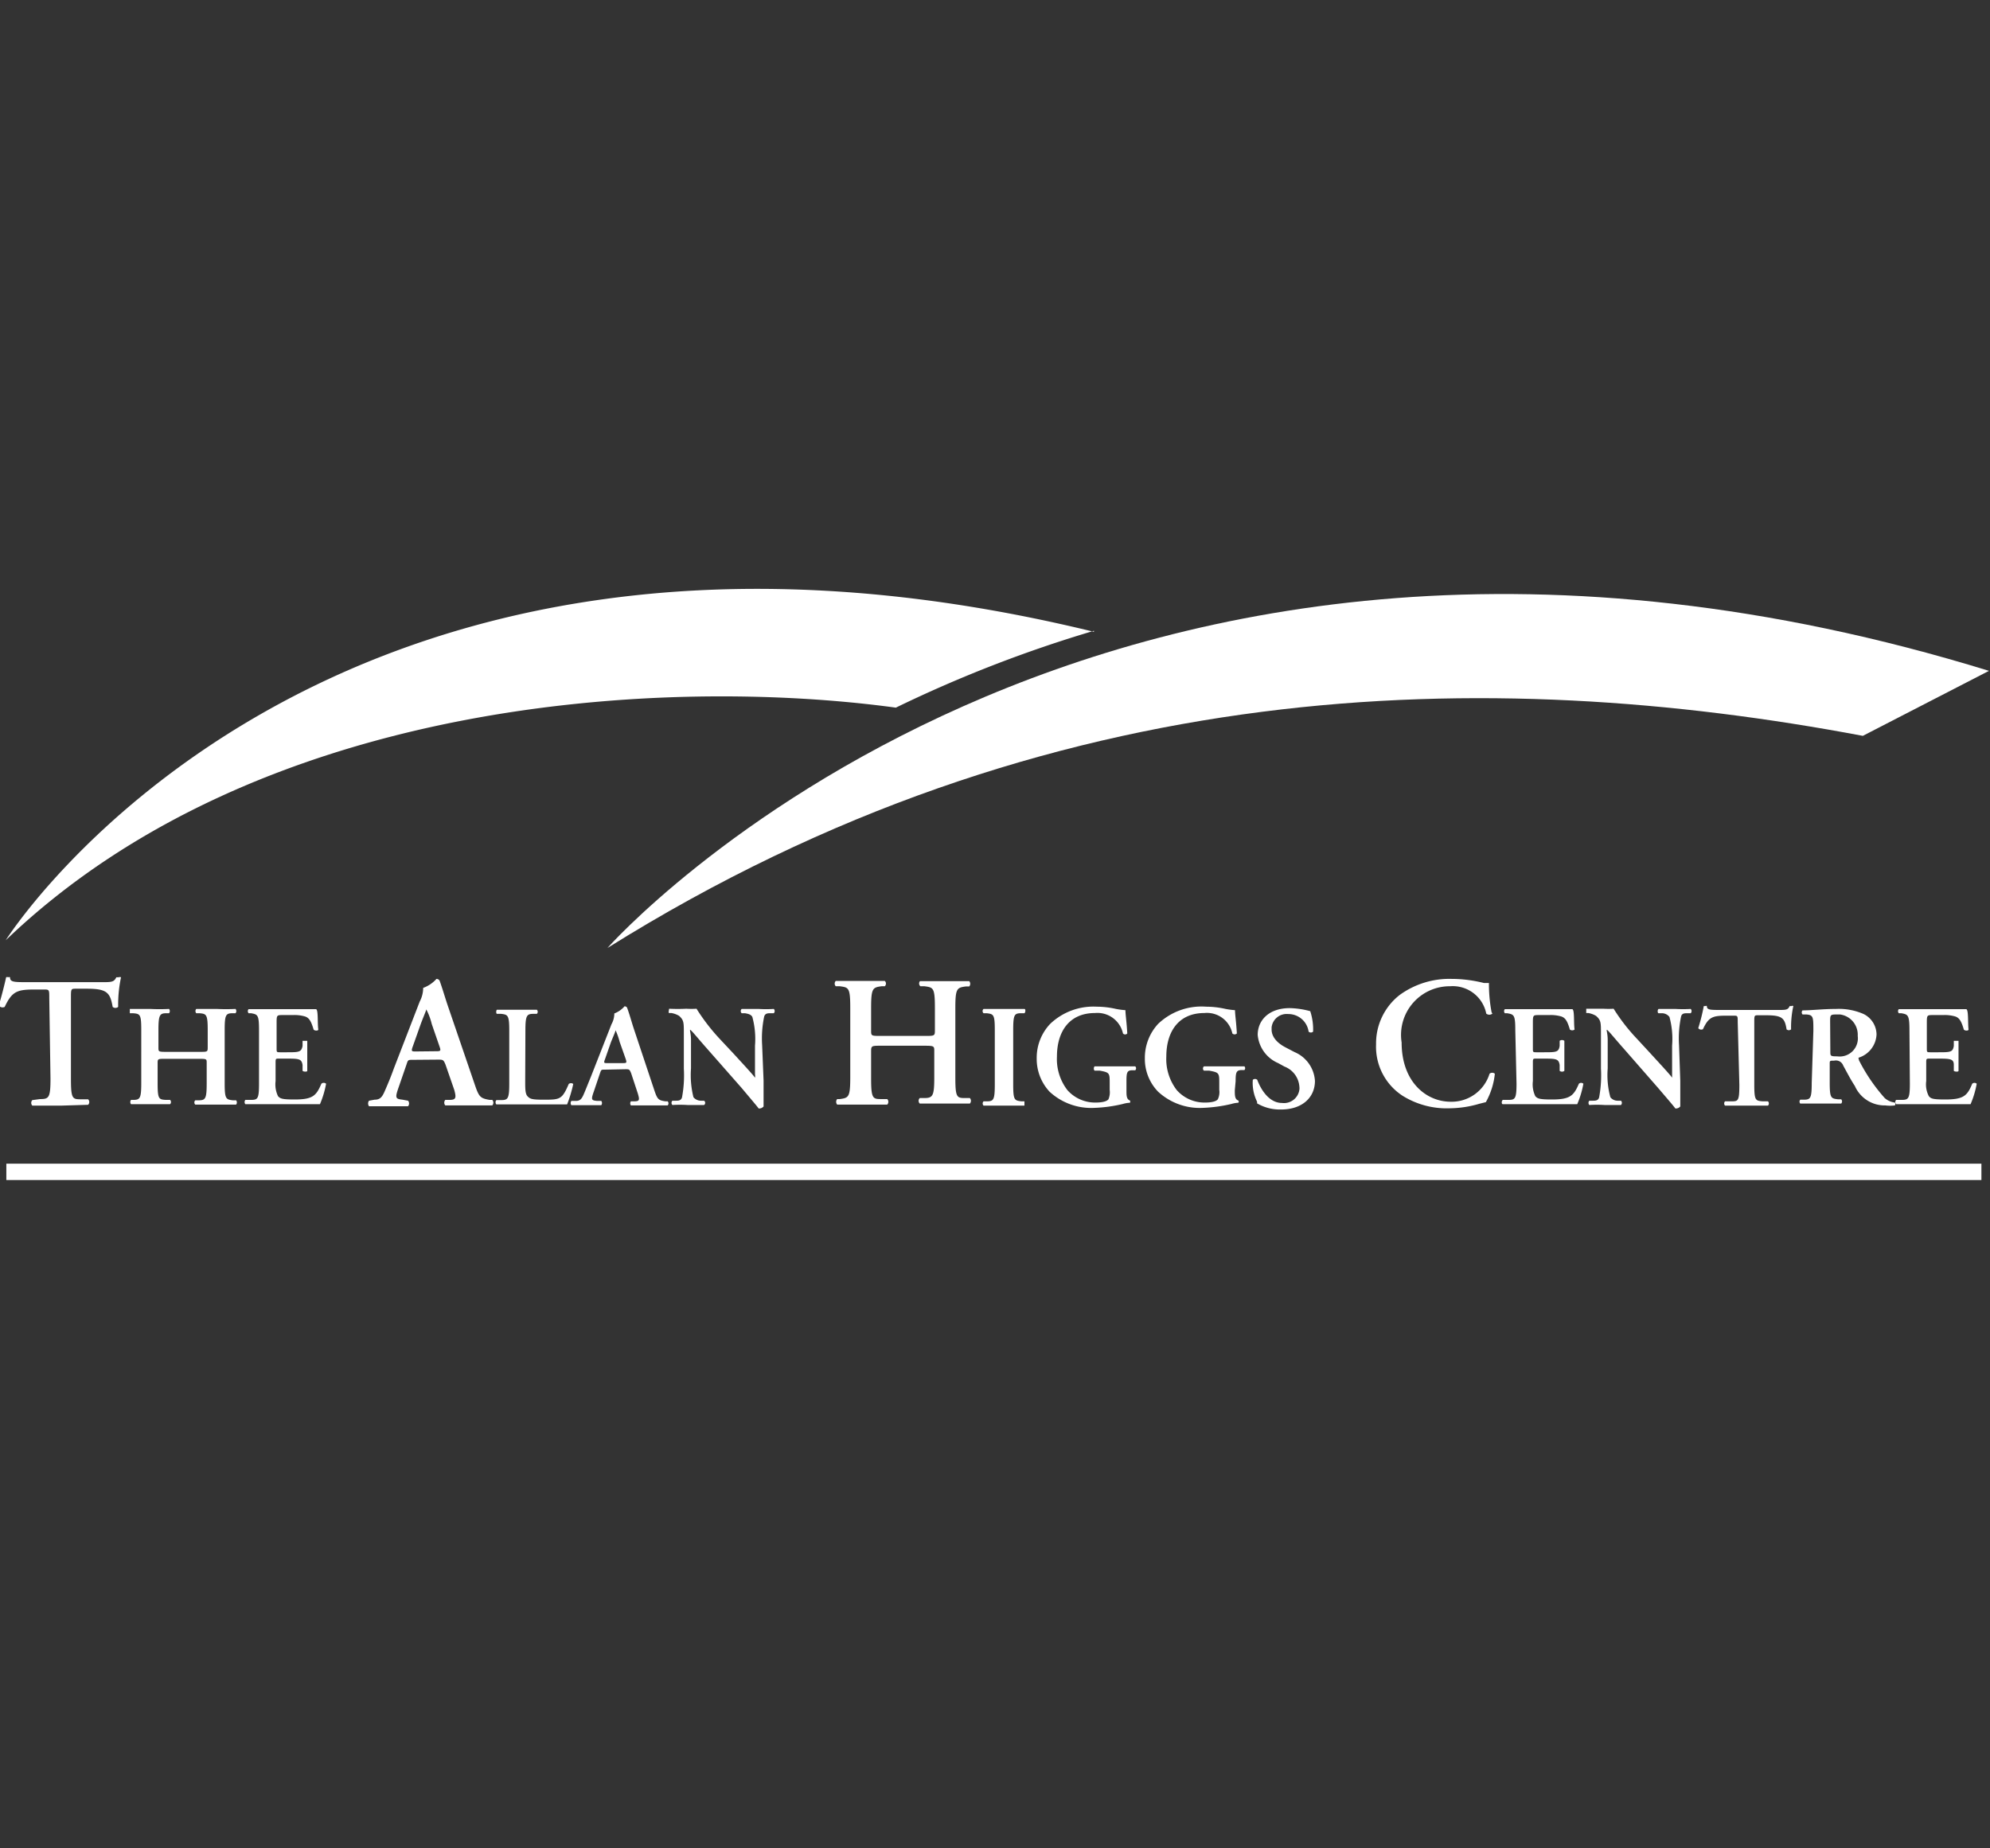
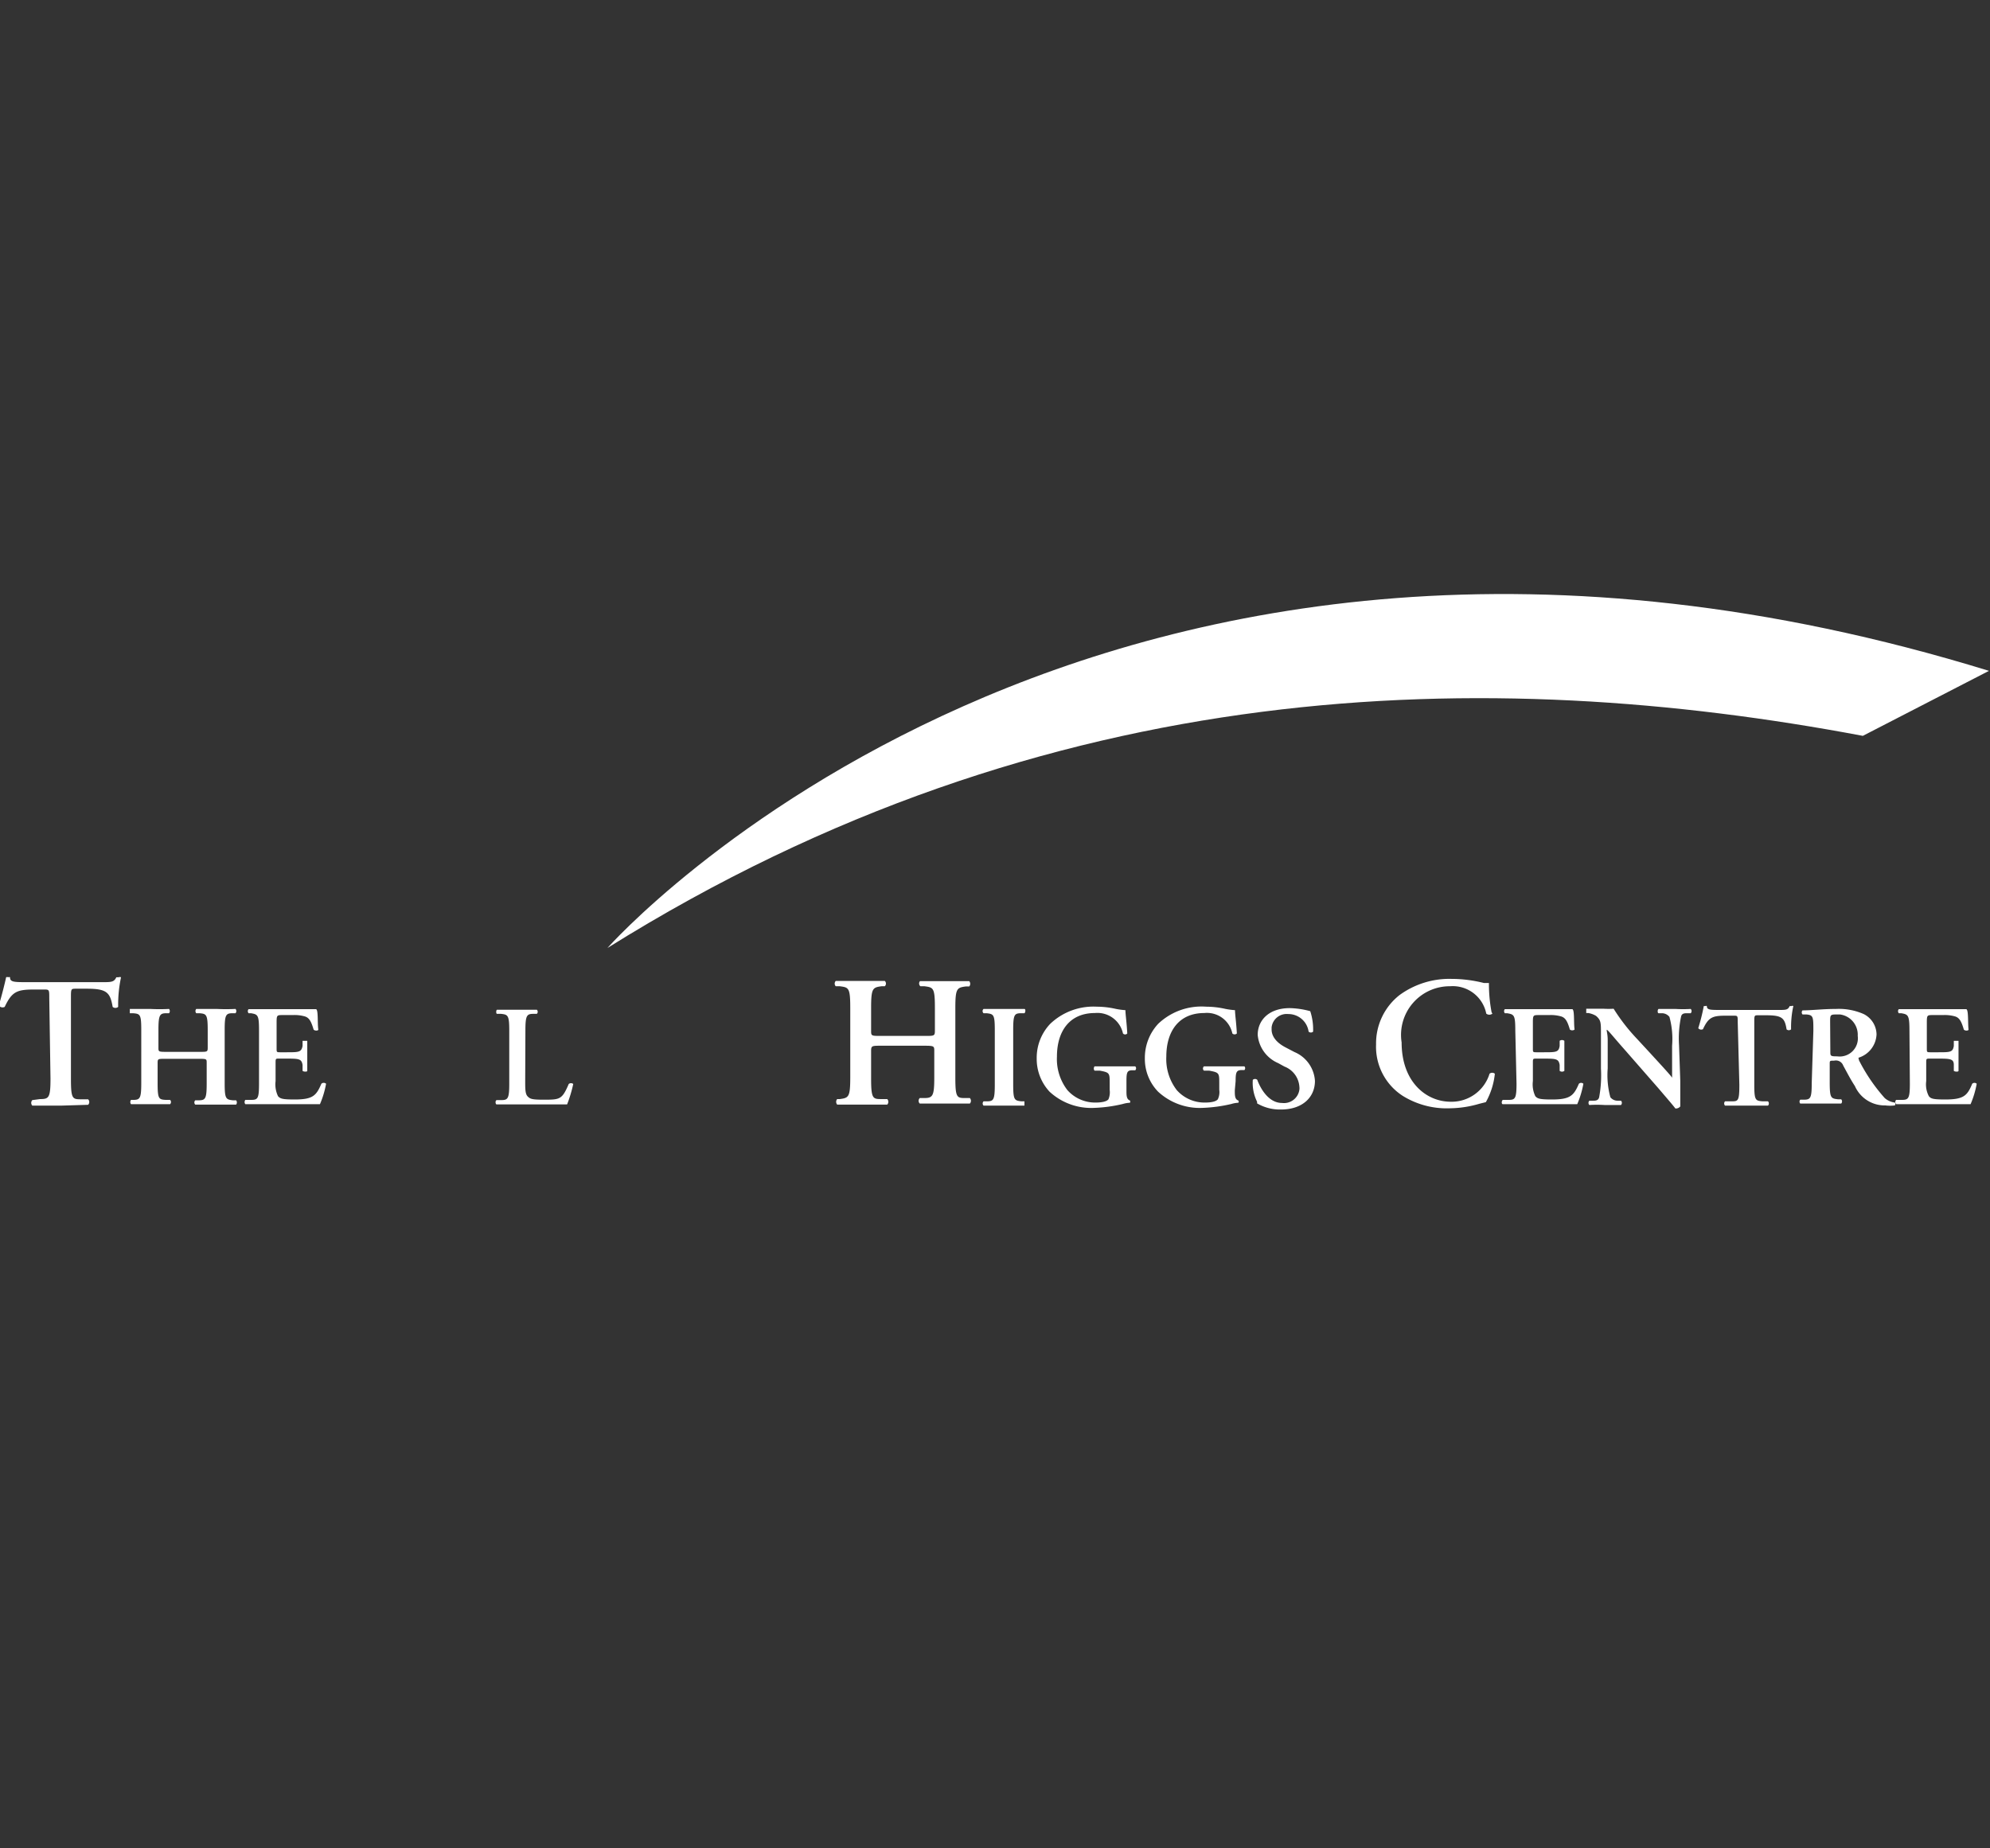
<svg xmlns="http://www.w3.org/2000/svg" id="Layer_1" data-name="Layer 1" viewBox="0 0 97.34 90.41">
  <rect x="0" y="0" width="97.34" height="90.41" fill="#333333" stroke="none" />
  <defs>
    <style>.cls-1{fill:none;}.cls-2{clip-path:url(#clip-path);}.cls-3{fill:#fff;}</style>
    <clipPath id="clip-path">
      <rect class="cls-1" x="-0.06" y="28.81" width="97.34" height="28.92" />
    </clipPath>
  </defs>
  <g class="cls-2">
    <path class="cls-3" d="M2.41,48.82c0-.39,0-.41-.24-.41H1.66c-.84,0-1.08.11-1.43.85a.23.23,0,0,1-.29-.07c.15-.49.29-1.06.36-1.38a.12.12,0,0,1,.1,0,.11.11,0,0,1,.09,0c0,.23.17.24.8.24H5c.44,0,.58,0,.69-.24l.11,0a.18.18,0,0,1,.12,0,6.48,6.48,0,0,0-.14,1.45.21.21,0,0,1-.27,0c-.12-.71-.29-.89-1.27-.89H3.72c-.24,0-.25,0-.25.41v4c0,1,.08,1,.51,1l.33,0a.19.19,0,0,1,0,.27L3,54.09c-.41,0-.83,0-1.42,0a.2.2,0,0,1,0-.27l.38-.05c.43,0,.51-.06.51-1Z" />
    <path class="cls-3" d="M8.09,51.8c-.36,0-.38,0-.38.2v1c0,.77.06.79.4.81l.21,0a.15.15,0,0,1,0,.21c-.37,0-.69,0-1,0s-.64,0-.91,0a.17.17,0,0,1,0-.21l.1,0c.34,0,.4-.07.4-.83V50.38c0-.76-.06-.78-.4-.81l-.16,0s0-.18,0-.21l1,0a9,9,0,0,0,.92,0,.17.17,0,0,1,0,.21l-.12,0c-.33,0-.4.07-.4.81v.87c0,.2,0,.21.39.21H9.77c.37,0,.39,0,.39-.21v-.87c0-.76-.07-.78-.4-.81l-.16,0a.16.16,0,0,1,0-.21c.33,0,.65,0,1,0a9.12,9.12,0,0,0,.92,0,.16.16,0,0,1,0,.21l-.13,0c-.34,0-.4.07-.4.81V53c0,.76.06.79.4.83l.16,0a.17.17,0,0,1,0,.21c-.32,0-.64,0-1,0s-.65,0-1,0a.15.15,0,0,1,0-.21l.16,0c.34,0,.4-.07.4-.83V52c0-.19,0-.2-.38-.2Z" />
    <path class="cls-3" d="M12.67,50.41c0-.76-.06-.78-.39-.84h-.12a.15.15,0,0,1,0-.2l.93,0h1.36c.46,0,.87,0,1,0s.07.69.12,1c0,.06-.17.07-.23,0-.12-.41-.22-.59-.45-.65a1.85,1.85,0,0,0-.57-.06h-.48c-.31,0-.31,0-.31.42v1.21c0,.18,0,.19.17.19H14c.62,0,.74,0,.8-.31l0-.25c.06,0,.2,0,.23,0,0,.2,0,.45,0,.72s0,.52,0,.75c0,.05-.17.05-.23,0l0-.29c-.05-.3-.17-.31-.8-.31h-.35c-.16,0-.17,0-.17.19v.91a1.33,1.33,0,0,0,.12.74c.11.12.21.16.81.16.9,0,1.06-.19,1.31-.77a.17.17,0,0,1,.23,0,4.6,4.6,0,0,1-.3,1l-1.77,0h-.8c-.32,0-.75,0-1.08,0a.17.17,0,0,1,0-.21l.27,0c.34,0,.4-.05.4-.8Z" />
-     <path class="cls-3" d="M20.19,51.85c-.24,0-.23,0-.31.24l-.38,1.1c-.19.54-.15.57.19.61l.27.05a.21.21,0,0,1,0,.27c-.3,0-.6,0-1,0s-.59,0-.91,0a.23.23,0,0,1,0-.27l.27-.05c.27,0,.37-.12.5-.42s.27-.62.45-1.12L20.53,49a1.45,1.45,0,0,0,.17-.67,1.6,1.6,0,0,0,.65-.44.19.19,0,0,1,.15.08c.15.41.27.84.41,1.25l1.31,3.83c.21.62.27.68.73.76l.13,0a.2.2,0,0,1,0,.27c-.37,0-.71,0-1.18,0s-.81,0-1.12,0a.21.21,0,0,1,0-.27l.2,0c.32,0,.35-.09.24-.49l-.43-1.24c-.1-.24-.12-.24-.38-.24Zm1.09-.42c.27,0,.3,0,.22-.23l-.38-1.1a3.13,3.13,0,0,0-.27-.72h0c0,.06-.11.29-.27.72l-.38,1.07c-.1.27-.07.27.14.27Z" />
    <path class="cls-3" d="M25.69,52.9c0,.36,0,.62.12.74s.2.16.77.16c.81,0,.91,0,1.24-.77a.18.18,0,0,1,.22,0,6.47,6.47,0,0,1-.3,1l-1.71,0h-.74c-.37,0-.72,0-1,0-.05,0-.08-.17,0-.21l.22,0c.33,0,.4-.06.4-.8V50.41c0-.75-.07-.77-.4-.81l-.2,0c-.05,0-.05-.18,0-.2l1,0c.33,0,.63,0,.95,0a.14.14,0,0,1,0,.2h0l-.16,0c-.33,0-.4.07-.4.81Z" />
-     <path class="cls-3" d="M29.58,52.33c-.18,0-.17,0-.24.2l-.29.86c-.15.42-.12.44.15.47l.21,0a.17.17,0,0,1,0,.21c-.23,0-.46,0-.76,0s-.45,0-.7,0a.17.17,0,0,1,0-.21l.21,0c.21,0,.29-.09.39-.32s.2-.49.36-.88l1-2.55a1.1,1.1,0,0,0,.14-.53,1.23,1.23,0,0,0,.5-.35.16.16,0,0,1,.12.06c.12.32.21.66.32,1l1,3c.16.48.2.54.56.59l.11,0a.15.15,0,0,1,0,.2l-.93,0c-.31,0-.62,0-.87,0a.17.17,0,0,1,0-.2l.16,0c.27,0,.27-.07.18-.38l-.33-1c-.08-.19-.09-.19-.29-.19Zm.86-.32c.2,0,.23,0,.17-.19l-.3-.85a3.49,3.49,0,0,0-.2-.57h0c0,.05-.08.23-.22.57l-.29.83c-.08.21-.06.21.11.21Z" />
-     <path class="cls-3" d="M37.35,52.87c0,.21,0,1.09,0,1.26a.28.28,0,0,1-.24.1c-.11-.15-.32-.39-.83-1l-1.68-1.91c-.46-.52-.69-.81-.8-.91s0,.09,0,.46v1.4a4.46,4.46,0,0,0,.12,1.41.48.48,0,0,0,.37.17l.15,0a.13.13,0,0,1,0,.21l-.81,0a6,6,0,0,0-.74,0,.15.15,0,0,1,0-.21l.15,0c.14,0,.27,0,.32-.16a5.85,5.85,0,0,0,.09-1.41v-1.7c0-.56,0-.67-.23-.88a1.09,1.09,0,0,0-.38-.14l-.11,0c-.05,0,0-.19,0-.21a8.4,8.4,0,0,0,.84,0,4.1,4.1,0,0,0,.5,0,9.76,9.76,0,0,0,1.14,1.48l.72.77c.3.33,1,1.08,1,1.13a.5.5,0,0,0,0-.17V51.16a4.1,4.1,0,0,0-.13-1.41c-.06-.11-.18-.15-.36-.18l-.16,0a.14.14,0,0,1,0-.21c.27,0,.54,0,.82,0a6,6,0,0,0,.75,0,.15.15,0,0,1,0,.21l-.16,0c-.13,0-.26,0-.31.16a5.2,5.2,0,0,0-.1,1.41Z" />
    <path class="cls-3" d="M43.11,51.16c-.47,0-.5,0-.5.27v1.34c0,1,.09,1,.52,1l.27,0a.2.2,0,0,1,0,.27l-1.29,0c-.4,0-.8,0-1.16,0a.21.21,0,0,1,0-.27l.13,0c.43-.06.51-.09.51-1.06v-3.4c0-1-.08-1-.51-1.06l-.2,0a.19.19,0,0,1,0-.26l1.23,0c.4,0,.81,0,1.17,0a.18.18,0,0,1,0,.26l-.16,0c-.43.06-.51.09-.51,1.06v1.1c0,.27,0,.27.49.27h2.14c.47,0,.49,0,.49-.27v-1.1c0-1-.08-1-.51-1.06l-.2,0A.18.18,0,0,1,45,48l1.23,0c.4,0,.81,0,1.18,0a.2.2,0,0,1,0,.26l-.17,0c-.43.06-.51.09-.51,1.06v3.4c0,1,.08,1,.51,1l.2,0a.2.2,0,0,1,0,.27c-.41,0-.81,0-1.22,0s-.83,0-1.23,0a.19.19,0,0,1,0-.27l.2,0c.43,0,.51-.08.51-1V51.43c0-.25,0-.27-.49-.27Z" />
    <path class="cls-3" d="M49.56,53.05c0,.77.06.79.4.83l.15,0c0,.05,0,.18,0,.21-.31,0-.63,0-1,0s-.65,0-1,0a.15.15,0,0,1,0-.21l.15,0c.34,0,.4-.06.4-.83V50.39c0-.76-.06-.78-.4-.82l-.15,0a.14.14,0,0,1,0-.21c.31,0,.63,0,1,0s.64,0,1,0c.06,0,.06.16,0,.21l-.15,0c-.34,0-.4.06-.4.82Z" />
    <path class="cls-3" d="M55.1,53.34c0,.25,0,.44.17.5a.11.11,0,0,1,0,.11,1.43,1.43,0,0,0-.35.06,7.06,7.06,0,0,1-1.38.19,3,3,0,0,1-2.2-.79,2.35,2.35,0,0,1-.63-1.63,2.41,2.41,0,0,1,.66-1.69,3.06,3.06,0,0,1,2.28-.84,4.24,4.24,0,0,1,.94.11,3.62,3.62,0,0,0,.46.06c0,.21.06.58.09,1.14a.14.14,0,0,1-.21,0h0a1.28,1.28,0,0,0-1.37-1c-1.26,0-1.86.91-1.86,2.13a2.49,2.49,0,0,0,.51,1.64,1.81,1.81,0,0,0,1.37.61c.35,0,.56-.06.64-.16a.9.9,0,0,0,.06-.46V53c0-.5,0-.53-.48-.62l-.26,0a.17.17,0,0,1,0-.21l1.12,0c.32,0,.56,0,.87,0a.13.13,0,0,1,0,.19l0,0-.13,0c-.27,0-.3.1-.3.54Z" />
    <path class="cls-3" d="M60.4,53.34c0,.25,0,.44.17.5a.08.08,0,0,1,0,.11,1.35,1.35,0,0,0-.34.06,7.26,7.26,0,0,1-1.39.19,3,3,0,0,1-2.19-.79A2.3,2.3,0,0,1,56,51.78a2.45,2.45,0,0,1,.65-1.69A3.07,3.07,0,0,1,59,49.25a4.33,4.33,0,0,1,.95.11,3.62,3.62,0,0,0,.46.06c0,.21.06.58.09,1.14a.16.16,0,0,1-.22,0h0a1.27,1.27,0,0,0-1.37-1c-1.26,0-1.86.91-1.86,2.13a2.49,2.49,0,0,0,.51,1.64,1.81,1.81,0,0,0,1.38.61c.34,0,.55-.06.63-.16a.81.81,0,0,0,.07-.46V53c0-.5,0-.53-.49-.62l-.26,0a.14.14,0,0,1,0-.21l1.11,0c.32,0,.56,0,.87,0a.13.13,0,0,1,0,.18l0,0-.12,0c-.27,0-.31.1-.31.54Z" />
    <path class="cls-3" d="M61.49,53.9a2.07,2.07,0,0,1-.21-1.07.16.16,0,0,1,.22,0h0c.13.36.52,1.13,1.21,1.13a.76.76,0,0,0,.85-.66.49.49,0,0,0,0-.12,1.14,1.14,0,0,0-.73-1l-.31-.17a1.66,1.66,0,0,1-1-1.38c0-.71.54-1.31,1.57-1.31a4.08,4.08,0,0,1,1,.15,2.87,2.87,0,0,1,.14,1,.16.16,0,0,1-.22,0,1,1,0,0,0-1-.86.74.74,0,0,0-.81.65v.11c0,.3.2.62.68.87l.44.23a1.64,1.64,0,0,1,1,1.41c0,.81-.62,1.4-1.66,1.4a2.2,2.2,0,0,1-1.17-.3" />
    <path class="cls-3" d="M73,49.59a.24.24,0,0,1-.3,0,1.67,1.67,0,0,0-1.77-1.34A2.38,2.38,0,0,0,68.56,51c0,1.95,1.22,2.9,2.4,2.9a1.94,1.94,0,0,0,1.9-1.37.2.2,0,0,1,.26,0v0a3.59,3.59,0,0,1-.44,1.39l-.32.08a5.26,5.26,0,0,1-1.42.22,4.08,4.08,0,0,1-2.33-.61,2.86,2.86,0,0,1-1.3-2.52,3,3,0,0,1,1.15-2.41A4.14,4.14,0,0,1,71,47.89a6.52,6.52,0,0,1,1.58.2l.25,0c0,.21,0,.75.13,1.43" />
    <path class="cls-3" d="M74.12,50.41c0-.76-.06-.78-.4-.84h-.11a.15.15,0,0,1,0-.2l.93,0h1.36c.46,0,.87,0,1,0s.07.69.12,1a.2.2,0,0,1-.23,0c-.12-.41-.22-.59-.45-.65a1.85,1.85,0,0,0-.57-.06h-.48c-.31,0-.31,0-.31.42v1.21c0,.18,0,.19.17.19h.35c.62,0,.74,0,.79-.31l0-.25a.19.19,0,0,1,.23,0c0,.2,0,.45,0,.72s0,.52,0,.75a.19.19,0,0,1-.23,0l0-.29c-.05-.3-.17-.31-.79-.31h-.35c-.16,0-.17,0-.17.19v.91a1.33,1.33,0,0,0,.12.74c.11.12.21.16.81.16.9,0,1.07-.19,1.32-.77a.16.16,0,0,1,.22,0,4.6,4.6,0,0,1-.3,1l-1.76,0h-.81c-.31,0-.75,0-1.07,0-.07,0-.07-.16,0-.21l.27,0c.33,0,.4-.05.4-.8Z" />
    <path class="cls-3" d="M82.19,52.87c0,.21,0,1.09,0,1.26a.28.28,0,0,1-.24.1c-.11-.15-.32-.39-.84-1l-1.67-1.91c-.46-.52-.69-.81-.8-.91s0,.09,0,.46v1.4a4.13,4.13,0,0,0,.13,1.41.45.45,0,0,0,.36.17l.16,0a.15.15,0,0,1,0,.21l-.81,0a5.94,5.94,0,0,0-.74,0,.16.16,0,0,1,0-.21l.16,0c.14,0,.27,0,.32-.16a5.85,5.85,0,0,0,.09-1.41v-1.7c0-.56,0-.67-.24-.88a1.09,1.09,0,0,0-.38-.14l-.1,0s0-.19,0-.21c.27,0,.67,0,.85,0a3.93,3.93,0,0,0,.49,0,9.23,9.23,0,0,0,1.15,1.48l.71.77c.3.33,1,1.08,1,1.13s0,0,0-.17V51.16a4.1,4.1,0,0,0-.13-1.41.47.47,0,0,0-.36-.18l-.17,0c-.06,0-.06-.18,0-.21.27,0,.54,0,.82,0a6.11,6.11,0,0,0,.75,0,.15.15,0,0,1,0,.21l-.16,0c-.14,0-.27,0-.31.16a5.2,5.2,0,0,0-.1,1.41Z" />
    <path class="cls-3" d="M85,50c0-.3,0-.31-.19-.31h-.4c-.65,0-.84.08-1.11.66a.18.18,0,0,1-.23-.05,9.37,9.37,0,0,0,.27-1.08s0,0,.08,0a.06.06,0,0,1,.07,0c0,.18.14.19.62.19H87c.35,0,.46,0,.54-.19l.09,0a.08.08,0,0,1,.09,0,4.85,4.85,0,0,0-.11,1.14.17.17,0,0,1-.22,0c-.09-.56-.22-.69-1-.69H86c-.18,0-.19,0-.19.31v3.09c0,.76.06.78.4.81l.27,0a.15.15,0,0,1,0,.21l-1,0c-.31,0-.64,0-1.1,0a.15.15,0,0,1,0-.21l.3,0c.34,0,.4,0,.4-.81Z" />
    <path class="cls-3" d="M88.7,50.44c0-.69,0-.78-.34-.81l-.19,0a.15.15,0,0,1,0-.2c.45,0,1-.07,1.64-.07a3,3,0,0,1,1.35.25,1.13,1.13,0,0,1,.63,1,1.25,1.25,0,0,1-.86,1.13c-.05,0,0,.08,0,.13a8.6,8.6,0,0,0,1.26,1.85.91.91,0,0,0,.5.22.14.14,0,0,1,0,.14,1.88,1.88,0,0,1-.47,0,1.59,1.59,0,0,1-1.49-.95c-.2-.3-.4-.69-.57-1a.38.38,0,0,0-.44-.24c-.21,0-.22,0-.22.15v.92c0,.76.06.78.4.82l.16,0a.15.15,0,0,1,0,.21l-1,0c-.32,0-.64,0-1,0a.14.14,0,0,1,0-.19v0l.16,0c.34,0,.4-.06.4-.82Zm.83,1c0,.22,0,.24.34.24a.89.89,0,0,0,1-1A1,1,0,0,0,90,49.63H89.9c-.37,0-.38,0-.38.35Z" />
    <path class="cls-3" d="M93.4,50.41c0-.76-.07-.78-.4-.84h-.12a.15.15,0,0,1,0-.2l.93,0h1.36c.46,0,.87,0,1,0s.08.69.12,1c0,.06-.17.07-.23,0-.12-.41-.22-.59-.45-.65a1.85,1.85,0,0,0-.57-.06h-.48c-.31,0-.31,0-.31.42v1.21c0,.18,0,.19.17.19h.36c.62,0,.74,0,.79-.31l0-.25c.06,0,.2,0,.23,0,0,.2,0,.45,0,.72s0,.52,0,.75c0,.05-.17.05-.23,0l0-.29c0-.3-.17-.31-.79-.31H94.4c-.17,0-.18,0-.18.19v.91a1.23,1.23,0,0,0,.13.74c.1.12.2.16.8.16.91,0,1.08-.19,1.32-.77a.16.16,0,0,1,.22,0,4.6,4.6,0,0,1-.3,1l-1.76,0h-.81c-.31,0-.75,0-1.07,0a.15.15,0,0,1,0-.21l.26,0c.34,0,.41-.05.41-.8Z" />
  </g>
-   <rect class="cls-3" x="0.31" y="56.93" width="96.61" height="0.8" />
  <g class="cls-2">
-     <path class="cls-3" d="M53.51,30.91C15.59,21.65.28,46,.28,46c12.45-11.93,32.4-12.9,43.54-11.38a63.28,63.28,0,0,1,9.69-3.76" />
    <path class="cls-3" d="M97.29,32.82C53.6,19.36,29.71,46.38,29.71,46.38,51.36,32.84,72.92,32.57,91.12,36Z" />
  </g>
</svg>